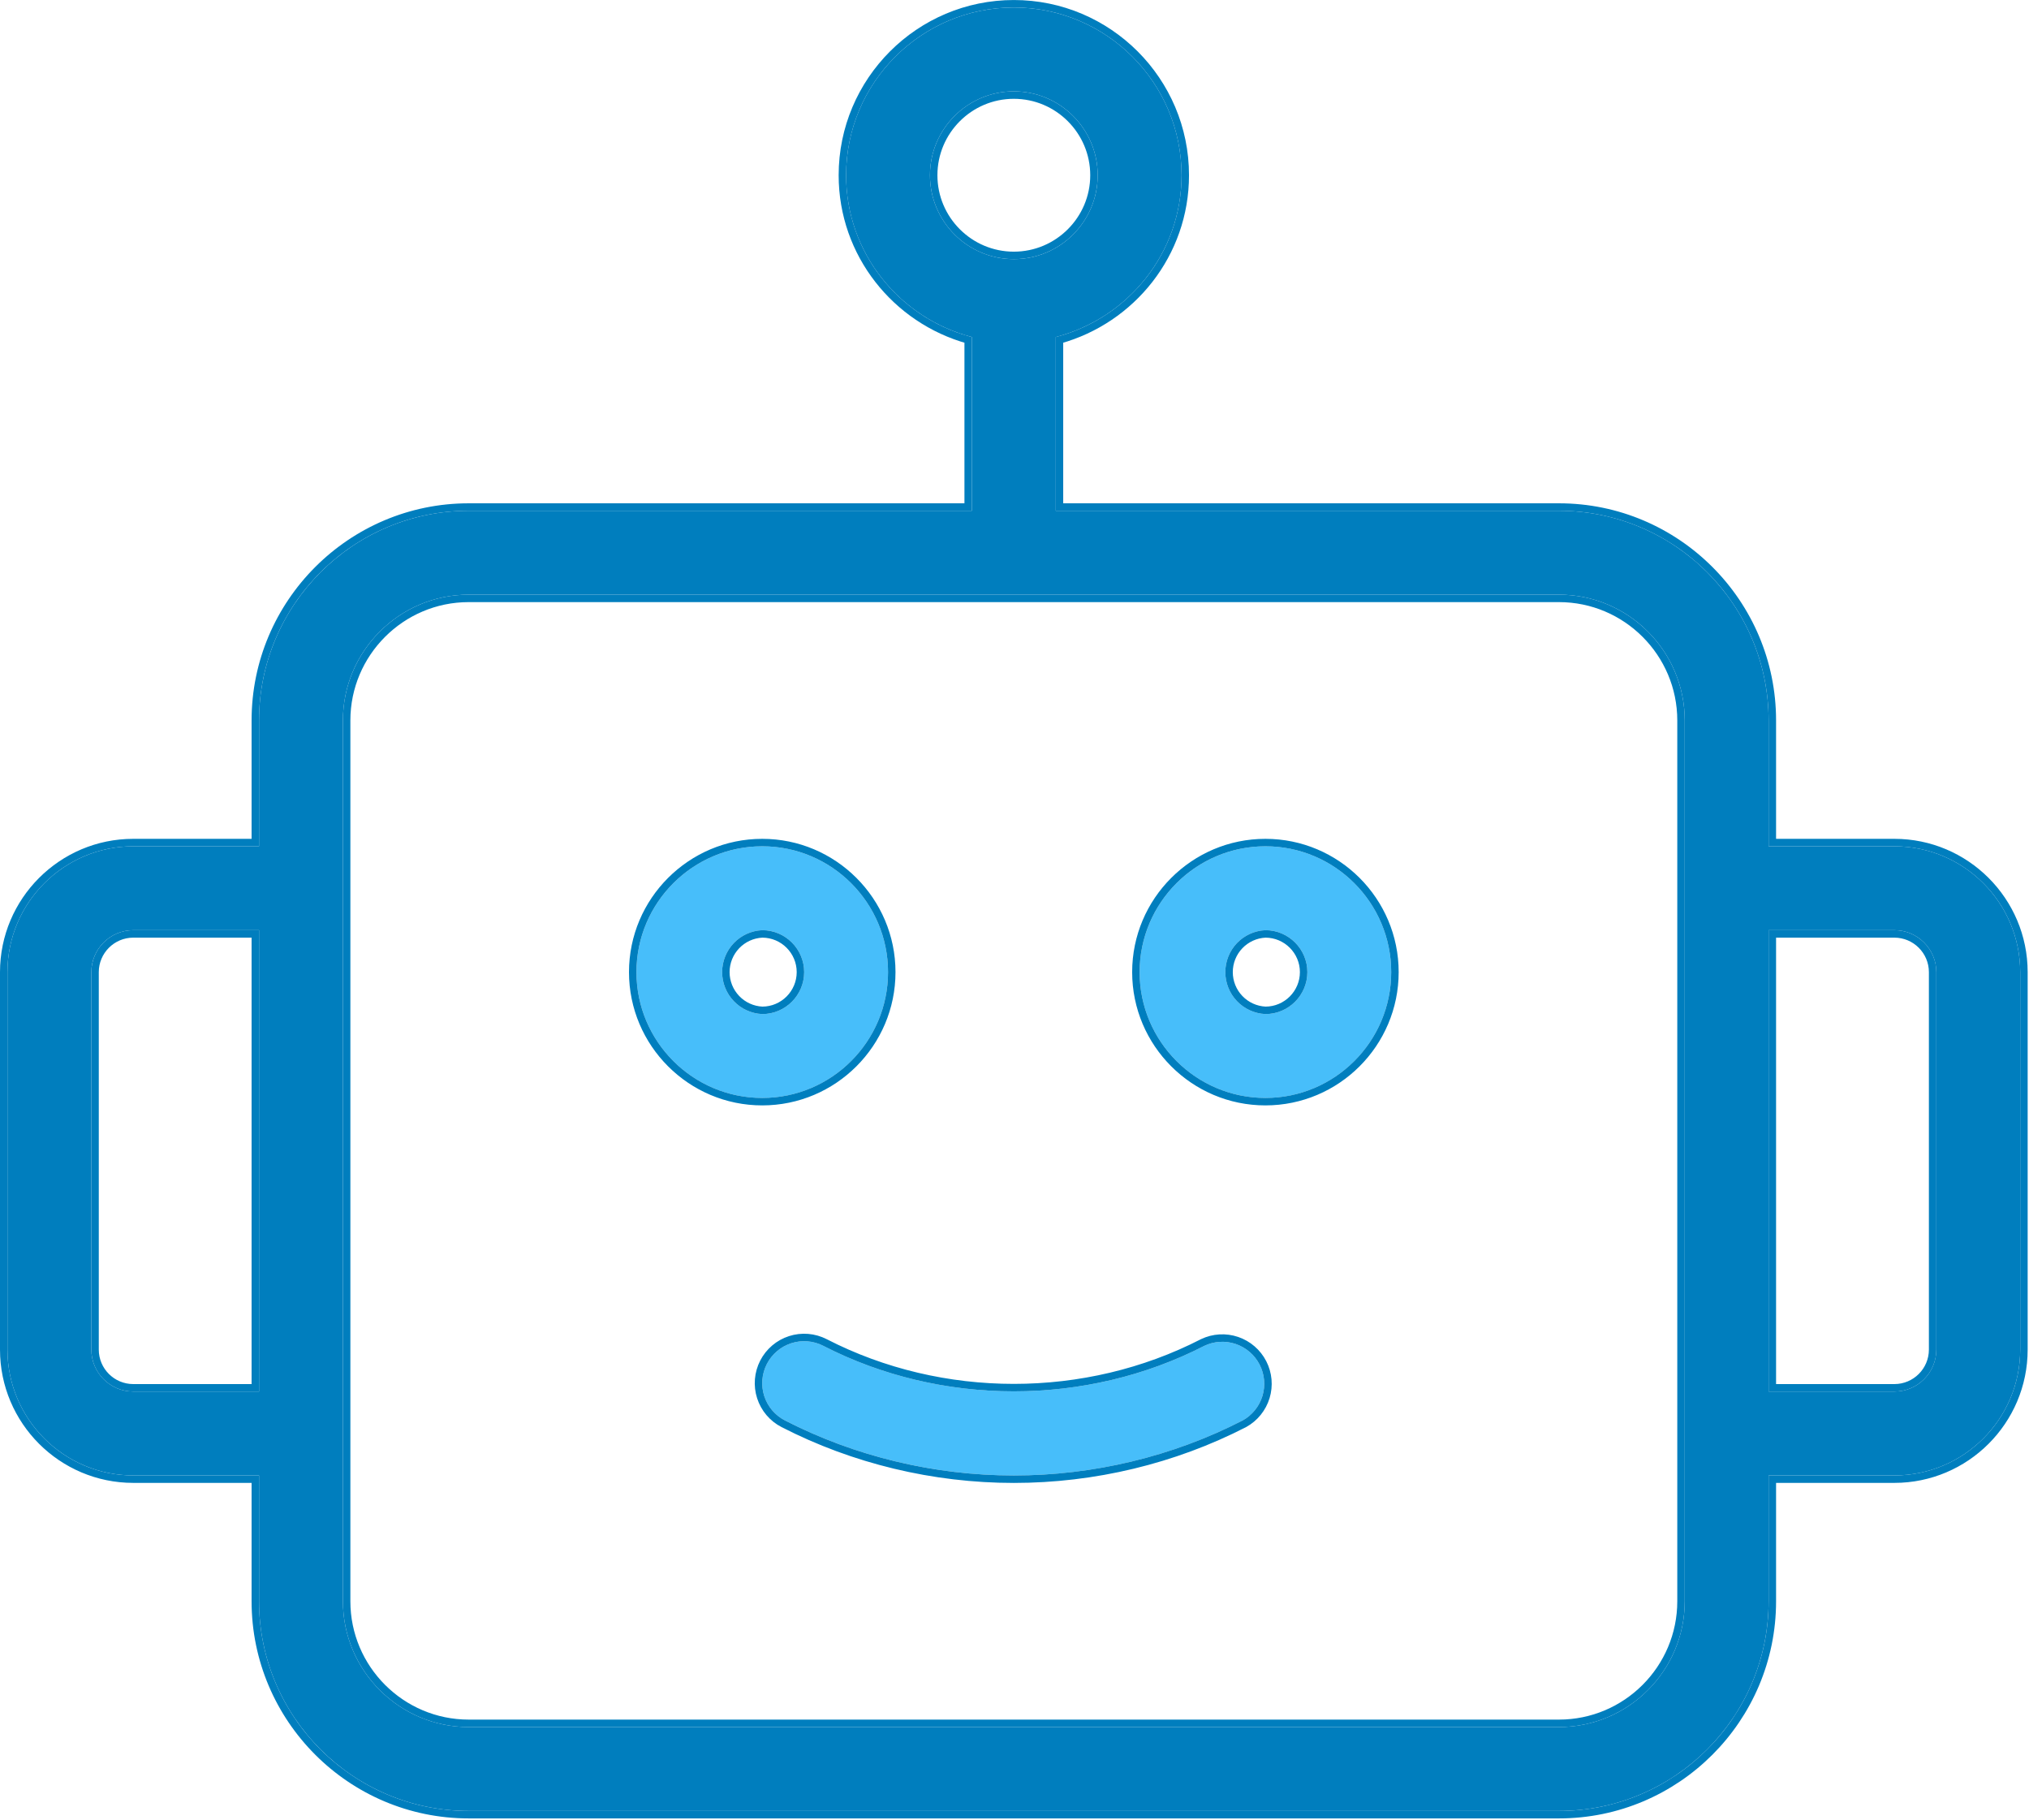
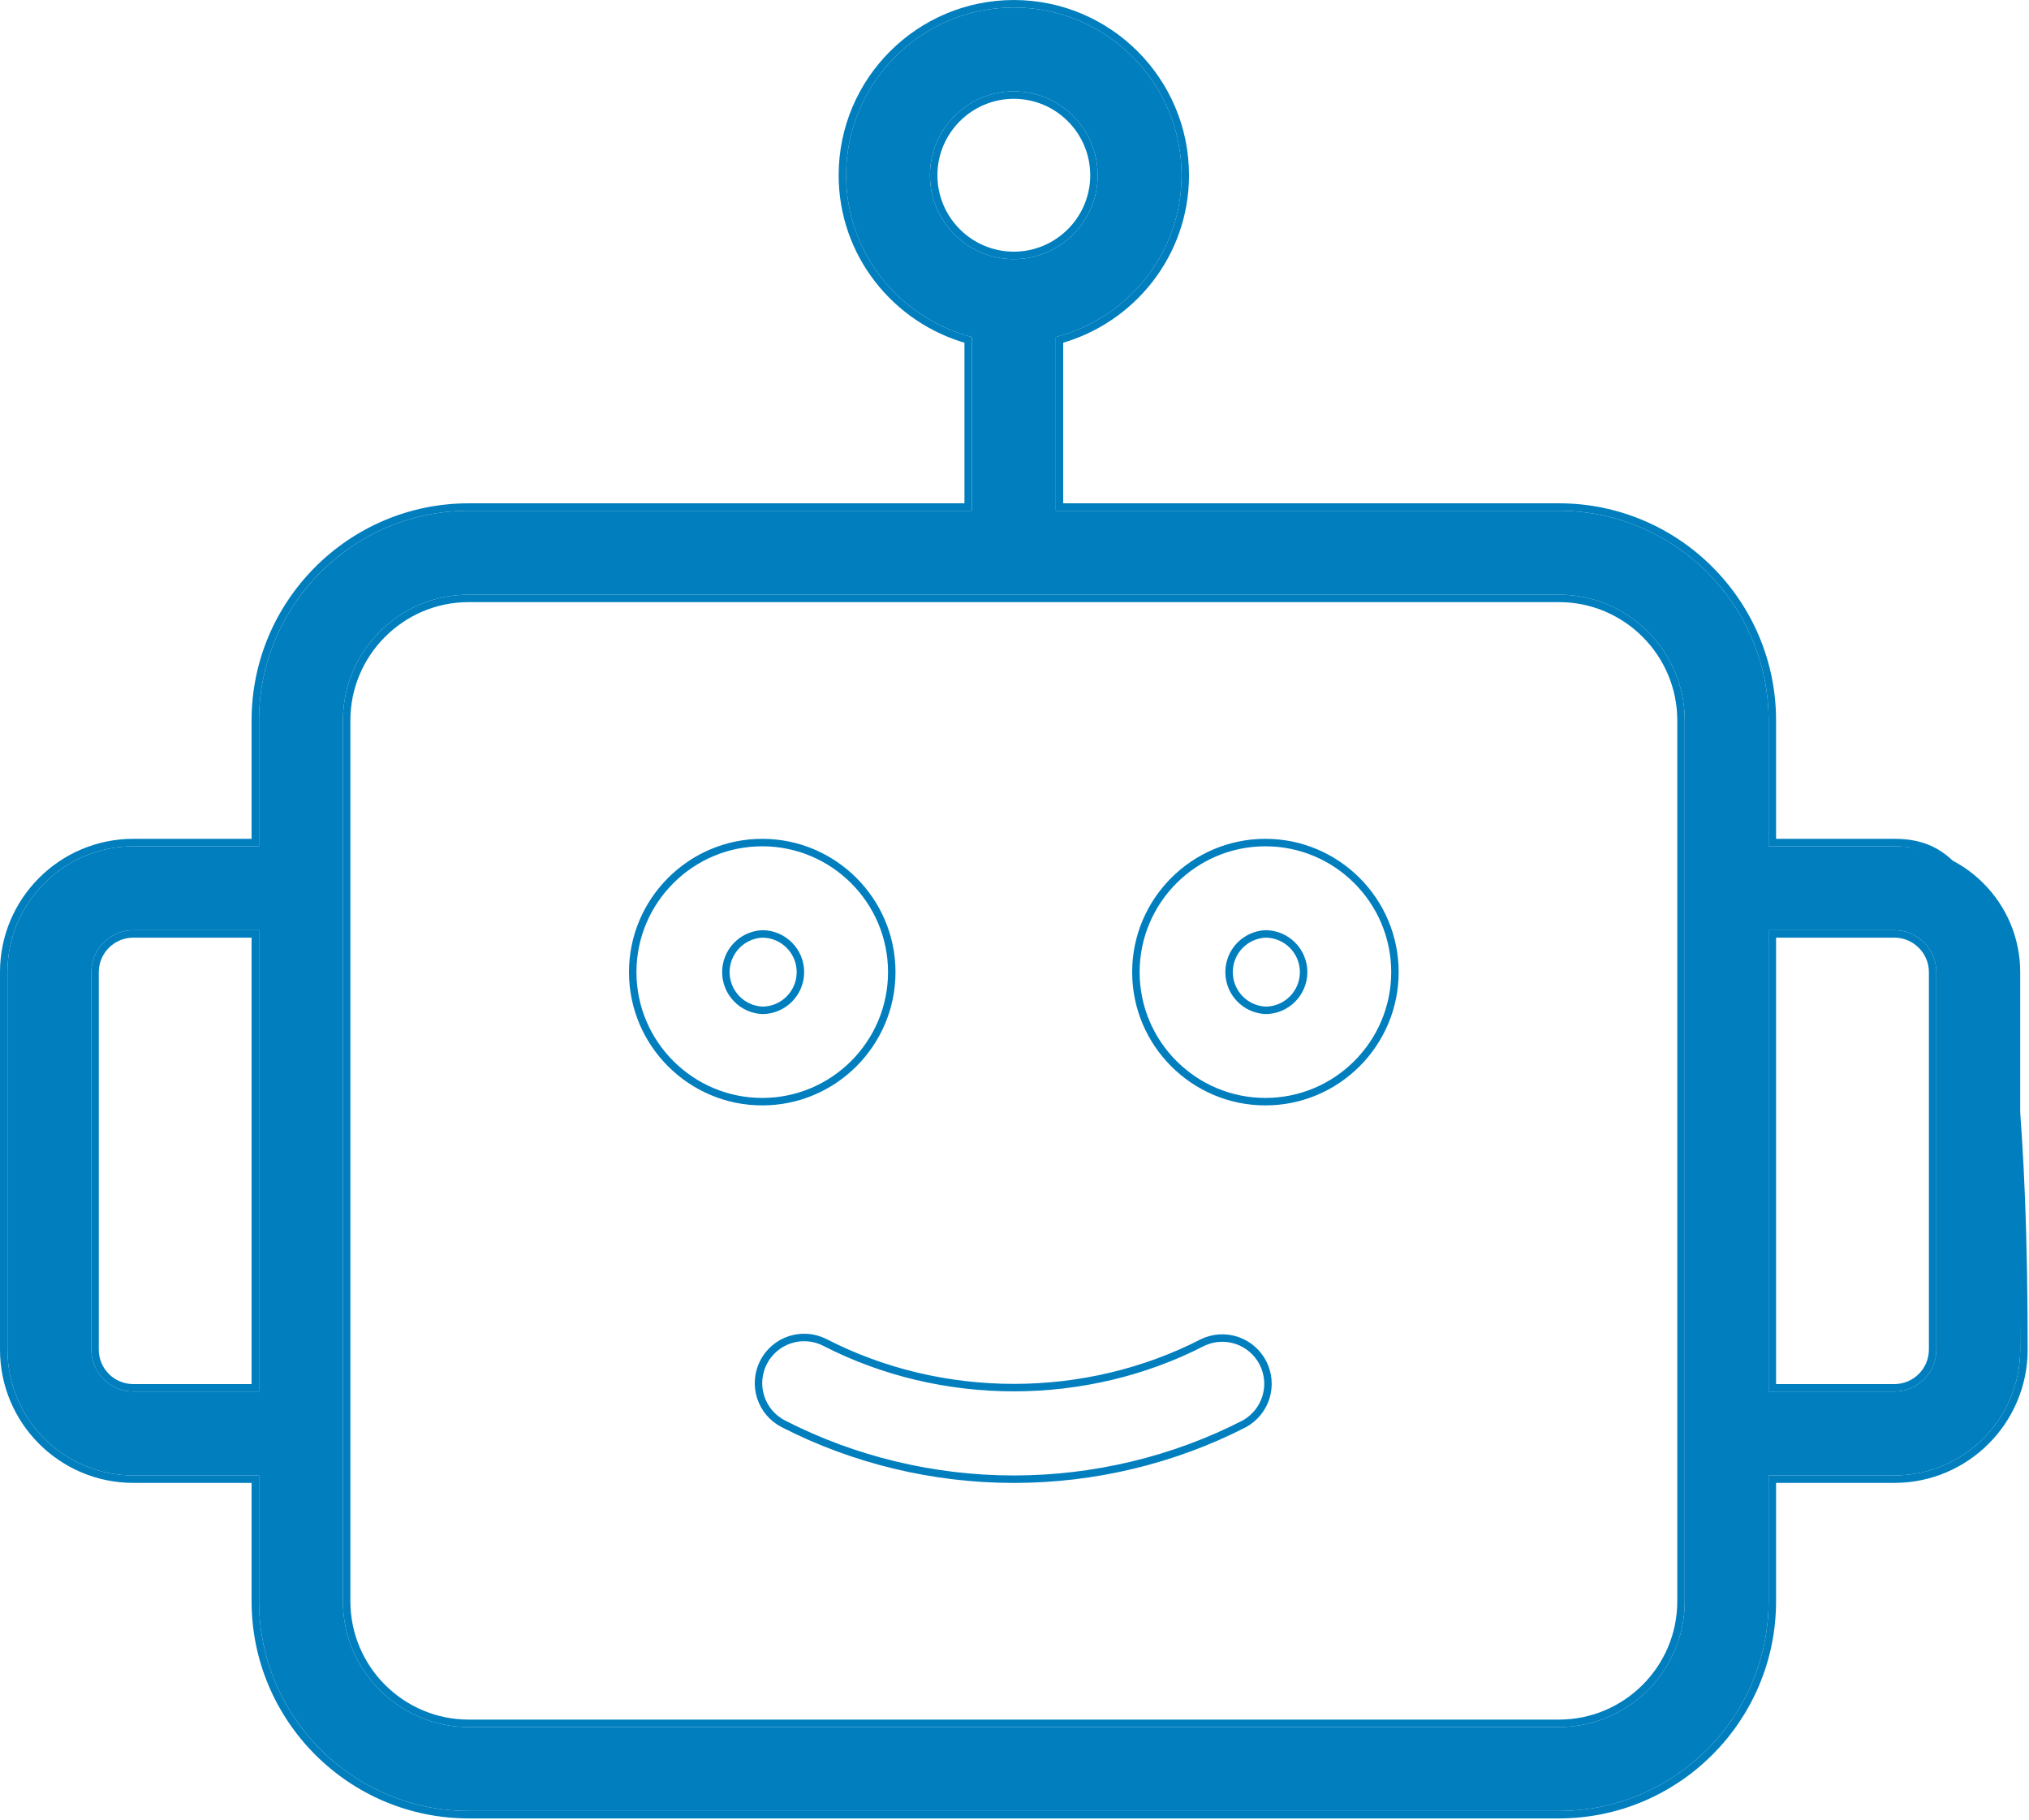
<svg xmlns="http://www.w3.org/2000/svg" viewBox="0 0 81.6 73.164" fill="none">
-   <path d="M35.714 39.087C35.714 36.298 33.444 34.028 30.655 34.028C27.866 34.028 25.596 36.298 25.596 39.087C25.596 41.877 27.866 44.147 30.655 44.147C33.444 44.147 35.714 41.877 35.714 39.087ZM30.655 40.774C30.22 40.754 29.81 40.568 29.51 40.254C29.21 39.94 29.042 39.522 29.042 39.087C29.042 38.653 29.21 38.235 29.51 37.921C29.81 37.607 30.22 37.421 30.655 37.401C31.584 37.401 32.341 38.158 32.341 39.087C32.341 40.017 31.584 40.774 30.655 40.774ZM50.891 34.028C48.102 34.028 45.832 36.298 45.832 39.087C45.832 41.877 48.102 44.147 50.891 44.147C53.681 44.147 55.95 41.877 55.95 39.087C55.95 36.298 53.681 34.028 50.891 34.028ZM50.891 40.774C50.457 40.754 50.047 40.568 49.747 40.254C49.446 39.94 49.279 39.522 49.279 39.087C49.279 38.653 49.446 38.235 49.747 37.921C50.047 37.607 50.457 37.421 50.891 37.401C51.821 37.401 52.578 38.158 52.578 39.087C52.578 40.017 51.821 40.774 50.891 40.774ZM48.434 54.113C43.687 56.553 37.859 56.553 33.112 54.113C32.915 54.012 32.7 53.95 32.479 53.932C32.258 53.914 32.036 53.94 31.825 54.008C31.614 54.076 31.418 54.184 31.249 54.328C31.08 54.471 30.941 54.646 30.84 54.843C30.739 55.04 30.678 55.255 30.66 55.476C30.641 55.697 30.667 55.919 30.735 56.13C30.803 56.341 30.911 56.537 31.055 56.706C31.198 56.875 31.373 57.014 31.571 57.115C34.385 58.56 37.567 59.326 40.773 59.326C43.979 59.326 47.161 58.562 49.976 57.115C50.359 56.902 50.644 56.549 50.771 56.129C50.899 55.71 50.858 55.258 50.658 54.868C50.458 54.478 50.114 54.181 49.699 54.04C49.284 53.9 48.831 53.926 48.434 54.113Z" fill="#47BEFA" />
  <path d="M76.187 34.028H71.128V28.969C71.128 24.32 67.346 20.537 62.696 20.537H42.46V13.552C45.36 12.798 47.519 10.179 47.519 7.046C47.519 3.326 44.493 0.301 40.773 0.301C37.053 0.301 34.027 3.326 34.027 7.046C34.027 10.179 36.186 12.798 39.087 13.552V20.537H18.85C14.201 20.537 10.418 24.32 10.418 28.969V34.028H5.359C2.57 34.028 0.3 36.298 0.3 39.087V54.265C0.3 57.054 2.57 59.324 5.359 59.324H10.418V64.383C10.418 69.032 14.201 72.815 18.85 72.815H62.696C67.346 72.815 71.128 69.032 71.128 64.383V59.324H76.187C78.976 59.324 81.246 57.054 81.246 54.265V39.087C81.246 36.298 78.976 34.028 76.187 34.028ZM37.4 7.046C37.4 5.186 38.913 3.673 40.773 3.673C42.633 3.673 44.146 5.186 44.146 7.046C44.146 8.906 42.633 10.419 40.773 10.419C38.913 10.419 37.4 8.906 37.4 7.046ZM5.359 55.951C4.43 55.951 3.673 55.196 3.673 54.265V39.087C3.673 38.158 4.43 37.401 5.359 37.401H10.418V55.951H5.359ZM67.755 64.383C67.755 67.172 65.485 69.442 62.696 69.442H18.85C16.061 69.442 13.791 67.172 13.791 64.383V28.969C13.791 26.18 16.061 23.91 18.85 23.91H62.696C65.485 23.91 67.755 26.18 67.755 28.969V64.383ZM77.873 54.265C77.873 55.196 77.116 55.951 76.187 55.951H71.128V37.401H76.187C77.116 37.401 77.873 38.158 77.873 39.087V54.265Z" fill="#007EBE" />
-   <path d="M48.37 53.978L48.37 53.978L48.366 53.98C43.662 56.398 37.884 56.398 33.18 53.98L33.18 53.98C32.966 53.87 32.731 53.803 32.491 53.783C32.251 53.763 32.009 53.791 31.779 53.865C31.549 53.939 31.336 54.057 31.153 54.213C30.969 54.369 30.817 54.56 30.707 54.775C30.597 54.989 30.53 55.224 30.51 55.464C30.49 55.705 30.518 55.946 30.592 56.176C30.666 56.406 30.784 56.619 30.94 56.803C31.097 56.987 31.287 57.138 31.502 57.248C34.338 58.704 37.544 59.476 40.773 59.476C44.002 59.476 47.208 58.706 50.044 57.248L50.044 57.248L50.048 57.246C50.466 57.014 50.776 56.629 50.915 56.173C51.054 55.716 51.009 55.224 50.791 54.799C50.573 54.375 50.199 54.052 49.747 53.898C49.295 53.745 48.802 53.773 48.37 53.978ZM35.864 39.087C35.864 36.215 33.527 33.878 30.655 33.878C27.783 33.878 25.446 36.215 25.446 39.087C25.446 41.959 27.783 44.296 30.655 44.296C33.527 44.296 35.864 41.959 35.864 39.087ZM32.191 39.087C32.191 39.933 31.503 40.622 30.658 40.624C30.264 40.605 29.891 40.436 29.619 40.15C29.345 39.864 29.192 39.483 29.192 39.087C29.192 38.691 29.345 38.311 29.619 38.024C29.891 37.739 30.264 37.569 30.658 37.551C31.503 37.553 32.191 38.242 32.191 39.087ZM50.891 33.878C48.019 33.878 45.682 36.215 45.682 39.087C45.682 41.959 48.019 44.296 50.891 44.296C53.763 44.296 56.1 41.959 56.1 39.087C56.1 36.215 53.763 33.878 50.891 33.878ZM52.428 39.087C52.428 39.933 51.739 40.622 50.895 40.624C50.5 40.605 50.128 40.436 49.855 40.15C49.581 39.864 49.429 39.483 49.429 39.087C49.429 38.691 49.581 38.311 49.855 38.024C50.128 37.739 50.5 37.569 50.895 37.551C51.739 37.553 52.428 38.242 52.428 39.087ZM76.187 33.878H71.278V28.969C71.278 24.237 67.428 20.387 62.696 20.387H42.609V13.667C45.517 12.859 47.668 10.21 47.668 7.046C47.668 3.243 44.576 0.151 40.773 0.151C36.97 0.151 33.878 3.243 33.878 7.046C33.878 10.21 36.03 12.859 38.937 13.667V20.387H18.85C14.118 20.387 10.268 24.237 10.268 28.969V33.878H5.359C2.487 33.878 0.15 36.215 0.15 39.087V54.265C0.15 57.137 2.487 59.474 5.359 59.474H10.268V64.383C10.268 69.115 14.118 72.965 18.85 72.965H62.696C67.428 72.965 71.278 69.115 71.278 64.383V59.474H76.187C79.059 59.474 81.396 57.137 81.396 54.265V39.087C81.396 36.215 79.059 33.878 76.187 33.878ZM37.55 7.046C37.55 5.269 38.996 3.823 40.773 3.823C42.55 3.823 43.996 5.269 43.996 7.046C43.996 8.823 42.55 10.269 40.773 10.269C38.996 10.269 37.55 8.823 37.55 7.046ZM5.359 55.801C4.512 55.801 3.823 55.113 3.823 54.265V39.087C3.823 38.241 4.513 37.551 5.359 37.551H10.268V55.801H5.359ZM67.605 64.383C67.605 67.09 65.403 69.292 62.696 69.292H18.85C16.144 69.292 13.941 67.09 13.941 64.383V28.969C13.941 26.263 16.144 24.06 18.85 24.06H62.696C65.403 24.06 67.605 26.263 67.605 28.969V64.383ZM77.724 54.265C77.724 55.113 77.034 55.801 76.187 55.801H71.278V37.551H76.187C77.033 37.551 77.724 38.241 77.724 39.087V54.265Z" stroke="#007EBE" stroke-width="0.3" />
+   <path d="M48.37 53.978L48.37 53.978L48.366 53.98C43.662 56.398 37.884 56.398 33.18 53.98L33.18 53.98C32.966 53.87 32.731 53.803 32.491 53.783C32.251 53.763 32.009 53.791 31.779 53.865C31.549 53.939 31.336 54.057 31.153 54.213C30.969 54.369 30.817 54.56 30.707 54.775C30.597 54.989 30.53 55.224 30.51 55.464C30.49 55.705 30.518 55.946 30.592 56.176C30.666 56.406 30.784 56.619 30.94 56.803C31.097 56.987 31.287 57.138 31.502 57.248C34.338 58.704 37.544 59.476 40.773 59.476C44.002 59.476 47.208 58.706 50.044 57.248L50.044 57.248L50.048 57.246C50.466 57.014 50.776 56.629 50.915 56.173C51.054 55.716 51.009 55.224 50.791 54.799C50.573 54.375 50.199 54.052 49.747 53.898C49.295 53.745 48.802 53.773 48.37 53.978ZM35.864 39.087C35.864 36.215 33.527 33.878 30.655 33.878C27.783 33.878 25.446 36.215 25.446 39.087C25.446 41.959 27.783 44.296 30.655 44.296C33.527 44.296 35.864 41.959 35.864 39.087ZM32.191 39.087C32.191 39.933 31.503 40.622 30.658 40.624C30.264 40.605 29.891 40.436 29.619 40.15C29.345 39.864 29.192 39.483 29.192 39.087C29.192 38.691 29.345 38.311 29.619 38.024C29.891 37.739 30.264 37.569 30.658 37.551C31.503 37.553 32.191 38.242 32.191 39.087ZM50.891 33.878C48.019 33.878 45.682 36.215 45.682 39.087C45.682 41.959 48.019 44.296 50.891 44.296C53.763 44.296 56.1 41.959 56.1 39.087C56.1 36.215 53.763 33.878 50.891 33.878ZM52.428 39.087C52.428 39.933 51.739 40.622 50.895 40.624C50.5 40.605 50.128 40.436 49.855 40.15C49.581 39.864 49.429 39.483 49.429 39.087C49.429 38.691 49.581 38.311 49.855 38.024C50.128 37.739 50.5 37.569 50.895 37.551C51.739 37.553 52.428 38.242 52.428 39.087ZM76.187 33.878H71.278V28.969C71.278 24.237 67.428 20.387 62.696 20.387H42.609V13.667C45.517 12.859 47.668 10.21 47.668 7.046C47.668 3.243 44.576 0.151 40.773 0.151C36.97 0.151 33.878 3.243 33.878 7.046C33.878 10.21 36.03 12.859 38.937 13.667V20.387H18.85C14.118 20.387 10.268 24.237 10.268 28.969V33.878H5.359C2.487 33.878 0.15 36.215 0.15 39.087V54.265C0.15 57.137 2.487 59.474 5.359 59.474H10.268V64.383C10.268 69.115 14.118 72.965 18.85 72.965H62.696C67.428 72.965 71.278 69.115 71.278 64.383V59.474H76.187C79.059 59.474 81.396 57.137 81.396 54.265C81.396 36.215 79.059 33.878 76.187 33.878ZM37.55 7.046C37.55 5.269 38.996 3.823 40.773 3.823C42.55 3.823 43.996 5.269 43.996 7.046C43.996 8.823 42.55 10.269 40.773 10.269C38.996 10.269 37.55 8.823 37.55 7.046ZM5.359 55.801C4.512 55.801 3.823 55.113 3.823 54.265V39.087C3.823 38.241 4.513 37.551 5.359 37.551H10.268V55.801H5.359ZM67.605 64.383C67.605 67.09 65.403 69.292 62.696 69.292H18.85C16.144 69.292 13.941 67.09 13.941 64.383V28.969C13.941 26.263 16.144 24.06 18.85 24.06H62.696C65.403 24.06 67.605 26.263 67.605 28.969V64.383ZM77.724 54.265C77.724 55.113 77.034 55.801 76.187 55.801H71.278V37.551H76.187C77.033 37.551 77.724 38.241 77.724 39.087V54.265Z" stroke="#007EBE" stroke-width="0.3" />
</svg>